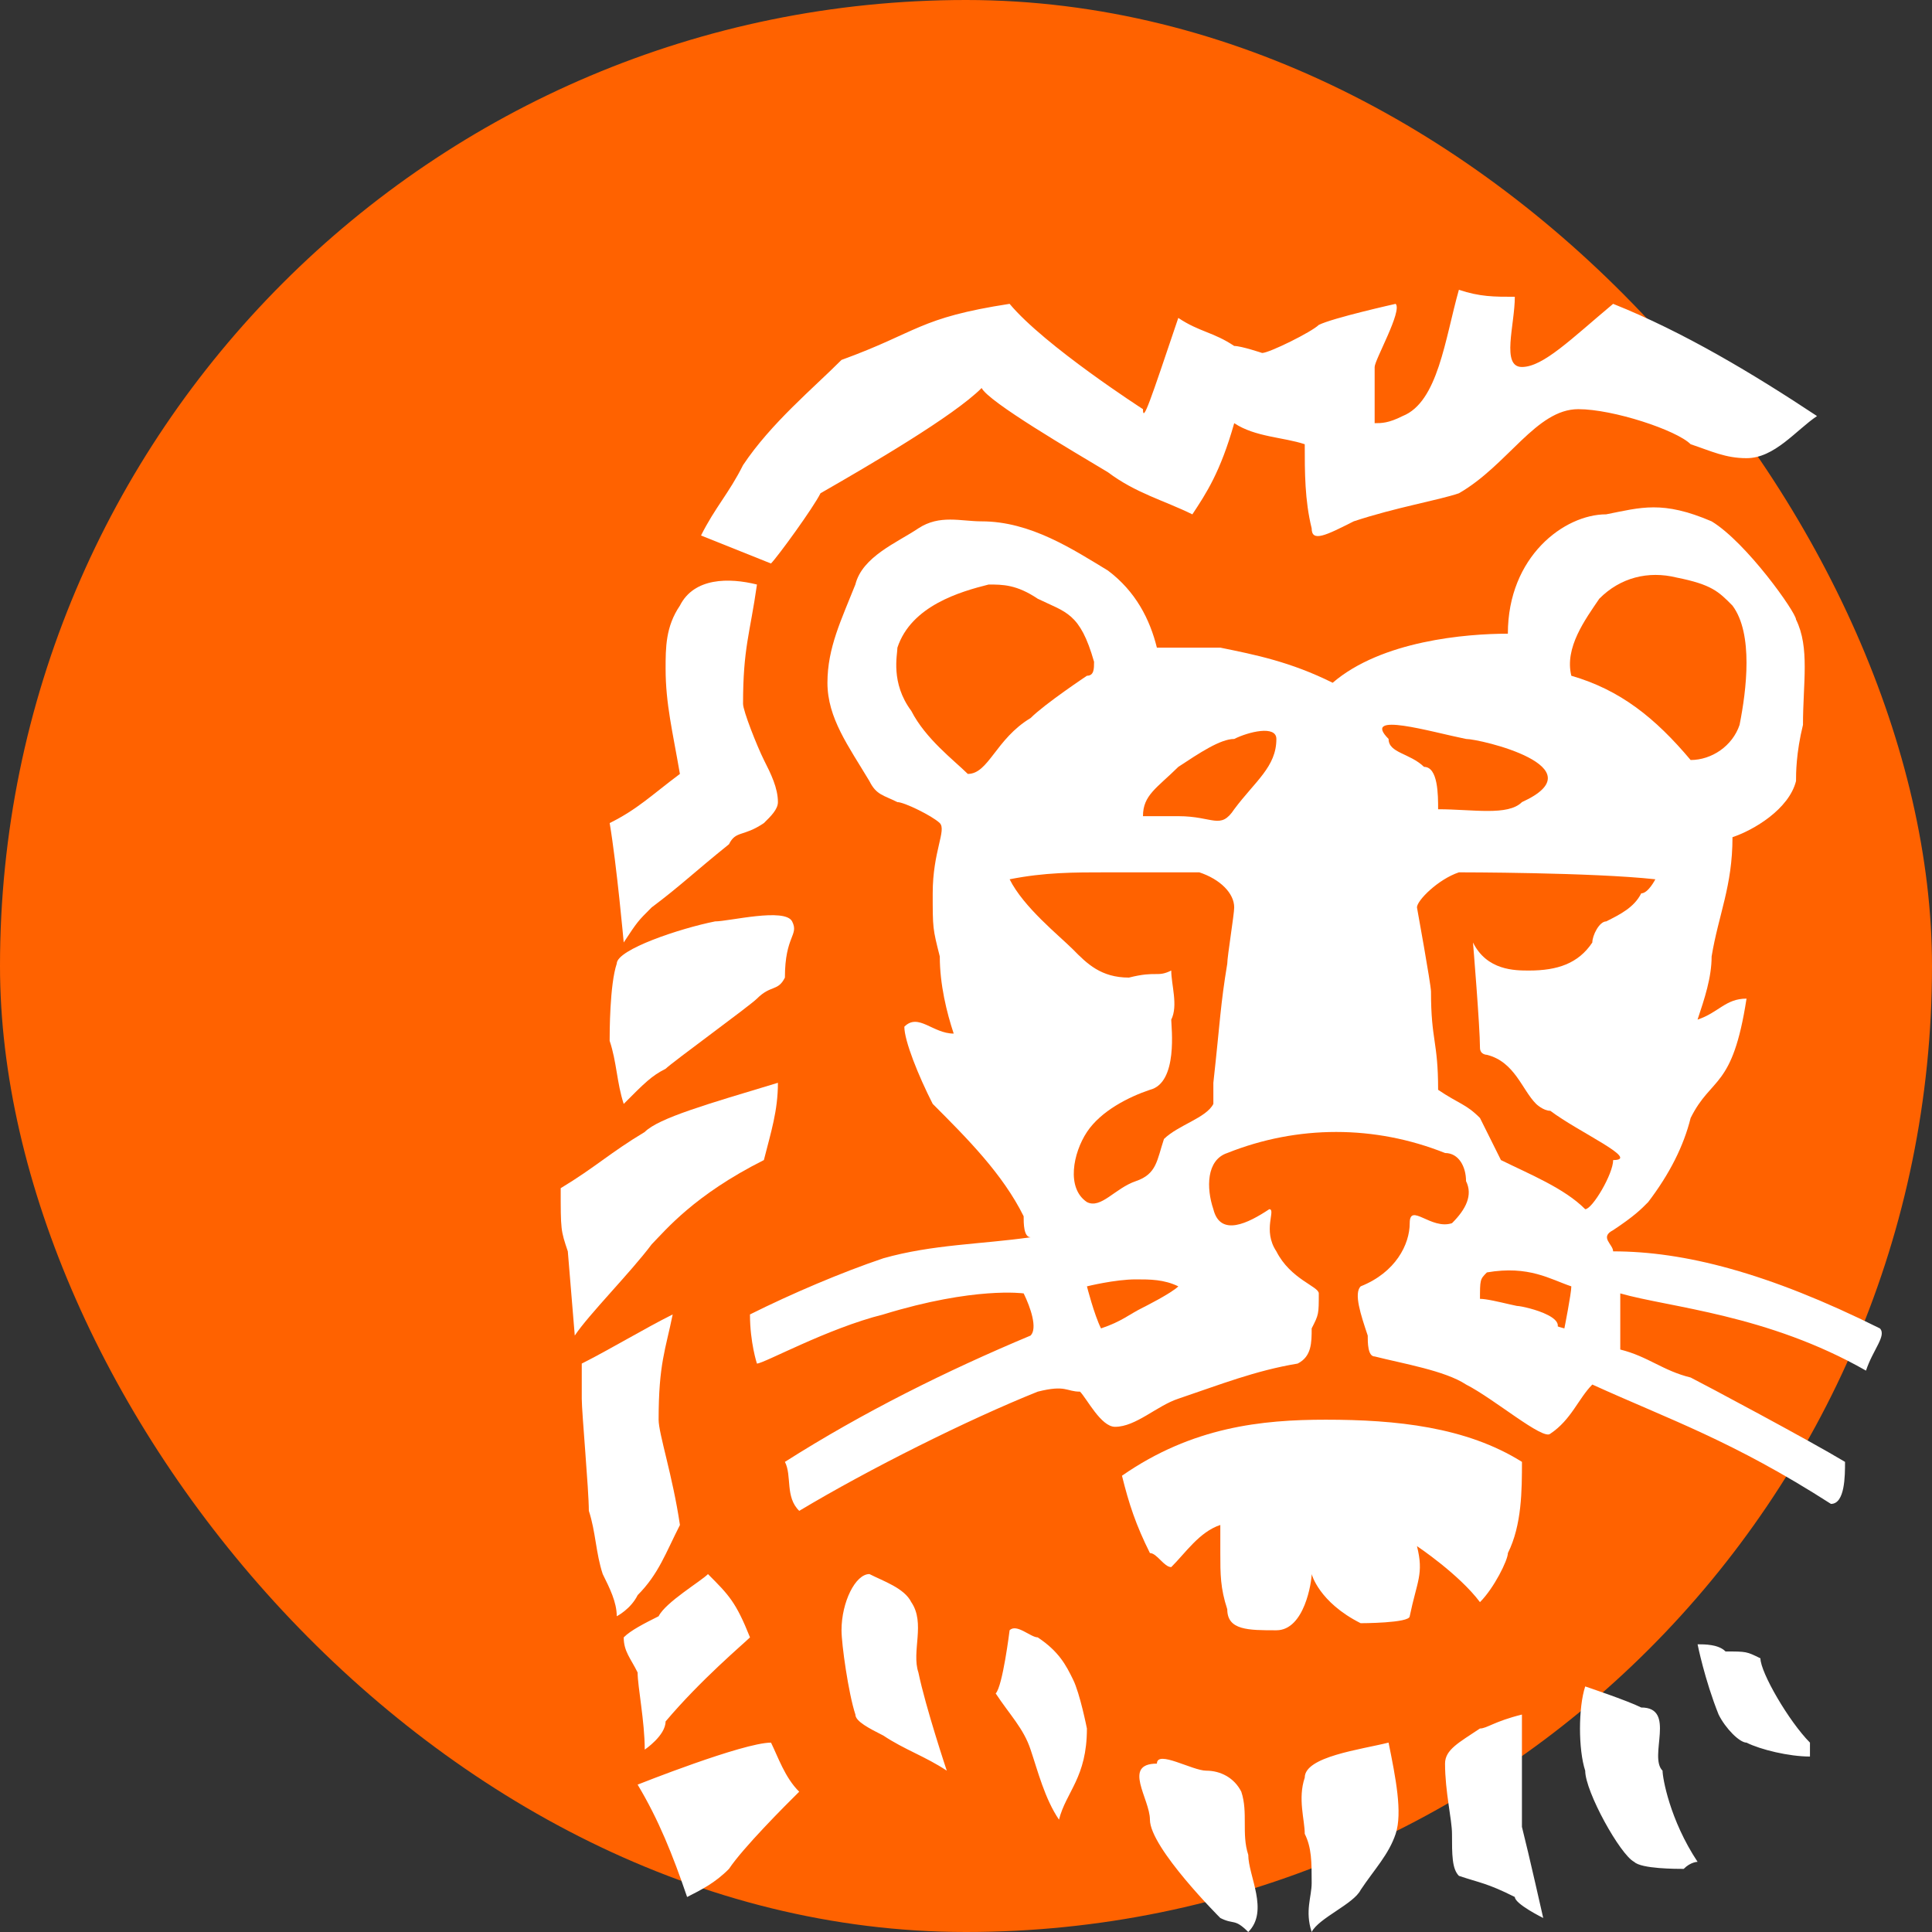
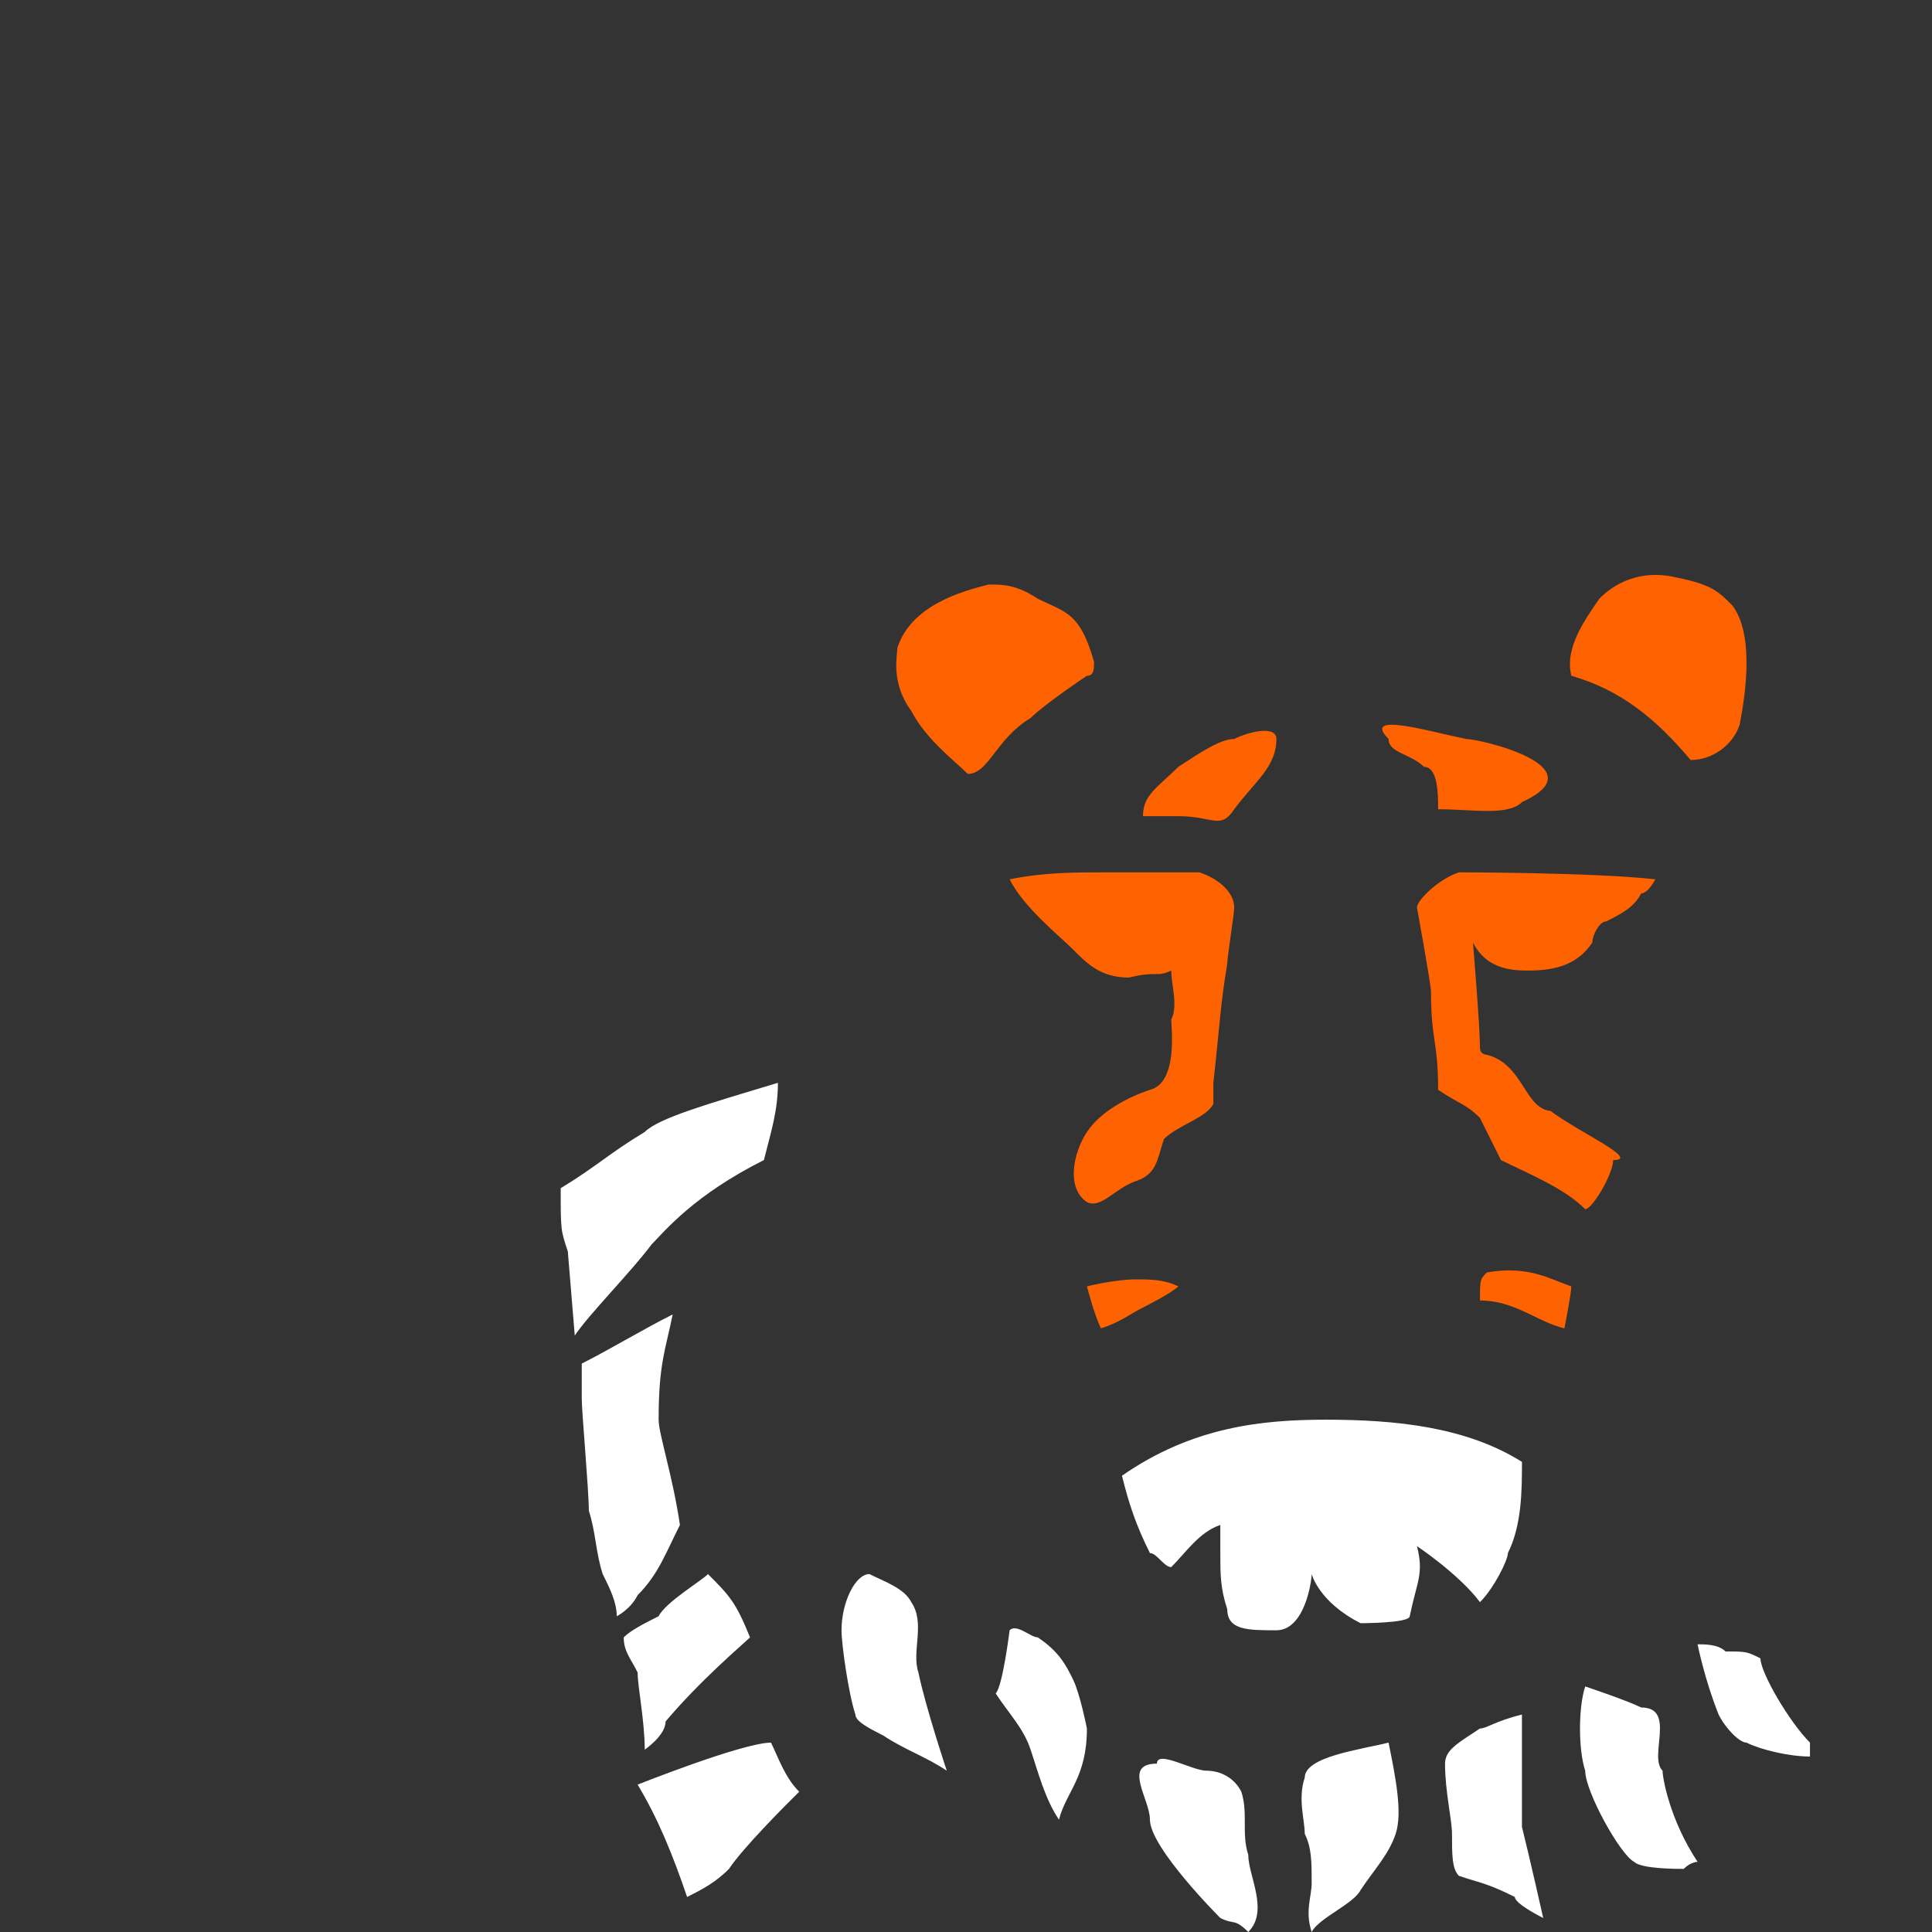
<svg xmlns="http://www.w3.org/2000/svg" width="60" height="60" viewBox="0 0 60 60" fill="none">
  <rect x="0" y="0" width="60" height="60" fill="#333333" stroke="none" />
-   <rect width="60" height="60" rx="30" fill="#FF6200" />
-   <path d="M54.24 14.229C53.588 14.229 53.156 14.014 52.504 13.796C52.068 13.359 50.098 12.707 49.015 12.707C47.706 12.707 46.829 14.446 45.308 15.319C44.662 15.539 43.344 15.758 42.04 16.191C41.172 16.63 40.735 16.848 40.735 16.408C40.52 15.539 40.52 14.666 40.52 13.796C39.858 13.575 38.982 13.575 38.33 13.142C37.898 14.666 37.461 15.319 37.03 15.974C36.148 15.539 35.276 15.319 34.408 14.666C33.324 14.014 30.702 12.485 30.486 12.05C29.619 12.921 27.001 14.446 25.481 15.319C25.265 15.758 24.159 17.282 23.943 17.5L21.771 16.63C22.207 15.758 22.639 15.319 23.075 14.446C23.943 13.142 25.265 12.05 26.133 11.178C28.521 10.31 28.521 9.873 31.354 9.436C32.446 10.744 35.496 12.707 35.496 12.707C35.496 13.142 35.711 12.485 36.593 9.873C37.245 10.31 37.681 10.31 38.329 10.744C38.55 10.744 39.197 10.962 39.197 10.962C39.417 10.962 40.734 10.31 40.955 10.091C41.387 9.873 43.343 9.436 43.343 9.436C43.559 9.652 42.691 11.178 42.691 11.397V13.142C42.906 13.142 43.122 13.142 43.559 12.921C44.66 12.485 44.876 10.524 45.307 9C45.96 9.217 46.396 9.217 47.044 9.217C47.044 10.092 46.612 11.397 47.264 11.397C47.925 11.397 48.797 10.524 50.097 9.436C52.288 10.31 54.455 11.614 56.429 12.921C55.778 13.358 55.112 14.229 54.24 14.229ZM23.723 25.562C23.076 25.999 22.855 25.784 22.639 26.219C21.555 27.091 21.115 27.524 20.238 28.18C19.802 28.615 19.802 28.615 19.37 29.269C19.37 29.269 19.154 26.871 18.934 25.561C19.802 25.131 20.238 24.691 21.115 24.035C20.891 22.729 20.671 21.857 20.671 20.768C20.671 20.113 20.671 19.461 21.115 18.808C21.555 17.936 22.639 17.936 23.508 18.153C23.292 19.68 23.076 20.113 23.076 21.858C23.076 22.076 23.508 23.169 23.724 23.602C23.944 24.035 24.159 24.474 24.159 24.91C24.159 25.132 23.944 25.346 23.723 25.562ZM24.376 30.36C24.159 30.796 23.944 30.578 23.508 31.013C23.292 31.232 20.891 32.977 20.67 33.193C20.238 33.41 20.023 33.627 19.37 34.283C19.154 33.627 19.154 32.977 18.933 32.323C18.933 32.1 18.933 30.578 19.154 29.926C19.154 29.488 21.115 28.833 22.207 28.615C22.639 28.615 24.375 28.181 24.6 28.615C24.821 29.051 24.376 29.051 24.376 30.36Z" fill="white" />
-   <path d="M57.95 42.566C54.893 40.821 51.852 40.606 50.319 40.168V41.911C51.187 42.127 51.632 42.566 52.505 42.78C52.936 42.998 56.21 44.743 57.299 45.4C57.299 45.831 57.299 46.705 56.862 46.705C53.804 44.743 51.852 44.09 49.451 42.998C49.015 43.438 48.799 44.09 48.147 44.525C47.927 44.743 46.398 43.438 45.53 42.998C44.878 42.566 43.561 42.347 42.692 42.126C42.476 42.126 42.476 41.694 42.476 41.477C42.256 40.821 42.04 40.168 42.256 39.949C43.345 39.516 43.78 38.643 43.78 37.987C43.78 37.331 44.441 38.204 45.093 37.987C45.529 37.553 45.745 37.116 45.529 36.681C45.529 36.242 45.309 35.808 44.877 35.808C42.692 34.936 40.299 34.936 38.114 35.808C37.461 36.026 37.461 36.9 37.682 37.553C37.898 38.424 38.766 37.987 39.418 37.553C39.639 37.553 39.198 38.204 39.639 38.862C40.079 39.732 40.956 39.949 40.956 40.168C40.956 40.821 40.956 40.821 40.735 41.255C40.735 41.694 40.735 42.127 40.3 42.347C38.982 42.566 37.898 42.998 36.594 43.438C35.929 43.656 35.276 44.311 34.629 44.311C34.193 44.311 33.756 43.438 33.541 43.219C33.109 43.219 33.109 42.998 32.227 43.219C30.055 44.09 27.001 45.615 24.821 46.921C24.376 46.488 24.6 45.831 24.376 45.4C26.781 43.87 29.402 42.566 32.006 41.477C32.227 41.254 32.006 40.606 31.791 40.168C31.791 40.168 30.271 39.949 27.433 40.821C25.697 41.254 23.723 42.347 23.507 42.347C23.507 42.347 23.291 41.694 23.291 40.821C24.6 40.168 26.133 39.516 27.433 39.077C28.966 38.643 30.486 38.643 32.006 38.424C31.79 38.424 31.79 37.987 31.79 37.771C31.138 36.459 30.055 35.372 28.966 34.282C28.521 33.41 28.085 32.323 28.085 31.885C28.521 31.448 28.966 32.099 29.618 32.099C29.402 31.448 29.186 30.578 29.186 29.703C28.966 28.833 28.966 28.833 28.966 27.744C28.966 26.437 29.402 25.784 29.186 25.562C28.966 25.347 28.085 24.91 27.869 24.91C27.433 24.691 27.216 24.691 27 24.257C26.349 23.169 25.697 22.298 25.697 21.204C25.697 20.113 26.133 19.241 26.564 18.153C26.78 17.282 27.869 16.848 28.521 16.408C29.186 15.973 29.834 16.191 30.486 16.191C32.006 16.191 33.324 17.063 34.408 17.719C35.275 18.371 35.712 19.24 35.928 20.113H37.898C38.981 20.334 40.078 20.552 41.387 21.204C42.907 19.898 45.529 19.68 46.828 19.68C46.828 17.282 48.582 15.973 49.882 15.973C50.969 15.758 51.631 15.538 53.156 16.191C54.24 16.848 55.777 19.023 55.777 19.24C56.209 20.113 55.993 21.204 55.993 22.512C55.777 23.387 55.777 24.035 55.777 24.257C55.557 25.132 54.455 25.784 53.804 25.999C53.804 27.524 53.372 28.395 53.156 29.703C53.156 30.36 52.936 31.013 52.719 31.665C53.372 31.448 53.587 31.013 54.24 31.013C53.804 33.845 53.156 33.41 52.504 34.72C52.288 35.59 51.851 36.459 51.186 37.331C50.969 37.553 50.75 37.771 50.097 38.204C49.666 38.424 50.097 38.643 50.097 38.862C52.288 38.862 54.892 39.516 58.381 41.254C58.598 41.477 58.167 41.911 57.95 42.566Z" fill="white" />
  <path d="M23.723 36.027C21.555 37.116 20.671 38.204 20.238 38.644C19.586 39.516 18.286 40.821 17.85 41.477L17.634 38.862C17.413 38.204 17.413 38.204 17.413 36.9C18.502 36.242 18.934 35.808 20.022 35.155C20.454 34.72 21.987 34.283 24.159 33.627C24.159 34.497 23.944 35.155 23.723 36.027ZM19.154 50.194C19.154 49.757 18.934 49.32 18.718 48.884C18.502 48.232 18.502 47.575 18.287 46.92C18.287 46.27 18.067 43.87 18.067 43.438V42.347C18.934 41.911 20.023 41.254 20.891 40.821C20.671 41.911 20.454 42.347 20.454 44.09C20.454 44.525 20.891 45.83 21.116 47.36C20.671 48.233 20.454 48.884 19.803 49.538C19.586 49.977 19.154 50.194 19.154 50.194ZM46.829 48.232C46.829 48.452 46.398 49.32 45.962 49.756C45.308 48.884 44.005 48.016 44.005 48.016C44.225 48.884 44.005 49.104 43.78 50.194C43.78 50.41 42.256 50.41 42.256 50.41C40.956 49.756 40.735 48.885 40.735 48.885C40.735 49.105 40.52 50.63 39.638 50.63C38.766 50.63 38.114 50.63 38.114 49.977C37.898 49.32 37.898 48.885 37.898 48.232V47.359C37.245 47.575 36.814 48.232 36.374 48.668C36.149 48.668 35.929 48.232 35.712 48.232C35.276 47.359 35.06 46.705 34.844 45.83C37.03 44.31 39.198 44.09 41.172 44.09C43.344 44.09 45.53 44.31 47.266 45.4C47.265 46.271 47.265 47.36 46.829 48.232ZM20.67 53.462C20.67 53.9 20.023 54.336 20.023 54.336C20.023 53.462 19.802 52.375 19.802 51.941C19.586 51.501 19.37 51.288 19.37 50.85C19.587 50.63 20.023 50.41 20.454 50.194C20.671 49.757 21.772 49.105 21.987 48.885C22.64 49.538 22.855 49.757 23.292 50.85C23.076 51.064 21.772 52.157 20.67 53.462ZM27.434 53.9C27.001 53.68 26.565 53.461 26.565 53.247C26.349 52.591 26.134 51.064 26.134 50.63C26.134 49.757 26.565 48.884 27.001 48.884C27.434 49.105 28.086 49.32 28.301 49.757C28.747 50.41 28.301 51.288 28.522 51.941C28.747 53.028 29.403 54.99 29.403 54.99C28.746 54.551 28.086 54.336 27.434 53.9ZM54.24 54.119C54.024 54.119 53.588 53.68 53.373 53.247C52.937 52.158 52.72 51.065 52.72 51.065C52.937 51.065 53.373 51.065 53.588 51.288C54.24 51.288 54.24 51.288 54.672 51.501C54.672 51.941 55.557 53.462 56.21 54.119V54.551C55.558 54.551 54.672 54.336 54.24 54.119ZM32.888 56.511C32.447 55.863 32.227 54.99 32.006 54.336C31.791 53.68 31.354 53.248 30.922 52.591C31.139 52.374 31.354 50.63 31.354 50.63C31.57 50.41 32.006 50.85 32.227 50.85C32.888 51.288 33.108 51.717 33.324 52.158C33.54 52.591 33.755 53.68 33.755 53.68C33.756 55.206 33.108 55.643 32.888 56.511ZM52.289 58.04C52.068 58.04 50.97 58.04 50.751 57.822C50.319 57.604 49.23 55.643 49.23 54.991C49.014 54.336 49.014 53.028 49.23 52.374C49.23 52.374 50.534 52.81 50.97 53.028C52.068 53.028 51.187 54.551 51.632 54.99C51.632 55.206 51.852 56.511 52.72 57.821C52.72 57.821 52.505 57.821 52.289 58.04ZM47.045 58.913C46.177 58.477 45.962 58.477 45.308 58.256C45.093 58.04 45.093 57.603 45.093 56.951C45.093 56.511 44.877 55.643 44.877 54.771C44.877 54.336 45.308 54.118 45.961 53.68C46.176 53.68 46.397 53.462 47.265 53.247V56.735C47.485 57.603 47.926 59.565 47.926 59.565C47.926 59.565 47.045 59.13 47.045 58.913ZM22.639 58.04C22.208 58.477 21.772 58.693 21.339 58.913C20.891 57.603 20.454 56.511 19.802 55.423C19.802 55.423 23.076 54.119 23.944 54.119C24.159 54.551 24.375 55.206 24.82 55.643C24.376 56.081 23.076 57.385 22.639 58.04ZM42.256 58.694C42.039 59.13 40.956 59.565 40.735 60C40.52 59.344 40.735 58.913 40.735 58.477C40.735 57.821 40.735 57.385 40.52 56.951C40.52 56.511 40.299 55.862 40.52 55.206C40.52 54.551 42.256 54.336 43.123 54.118C43.344 55.206 43.56 56.295 43.344 56.951C43.124 57.603 42.692 58.04 42.256 58.694ZM37.898 59.565C37.898 59.565 35.712 57.385 35.712 56.511C35.712 55.863 34.844 54.771 35.929 54.771C35.929 54.336 37.03 54.99 37.462 54.99C37.899 54.99 38.33 55.206 38.55 55.644C38.766 56.295 38.55 56.952 38.766 57.603C38.766 58.256 39.419 59.344 38.766 60C38.33 59.565 38.33 59.784 37.898 59.565Z" fill="white" />
  <path d="M53.804 18.808C53.373 18.371 53.156 18.153 52.068 17.936C51.187 17.719 50.319 17.936 49.667 18.594C49.23 19.24 48.583 20.113 48.799 20.986C50.319 21.425 51.407 22.298 52.504 23.603C53.156 23.603 53.804 23.169 54.024 22.512C54.24 21.425 54.456 19.68 53.804 18.808ZM32.227 18.594C31.571 18.153 31.139 18.153 30.703 18.153C29.835 18.371 28.301 18.808 27.87 20.113C27.87 20.334 27.65 21.204 28.301 22.077C28.747 22.949 29.619 23.603 30.056 24.035C30.703 24.035 30.923 22.949 32.007 22.299C32.447 21.858 33.756 20.986 33.756 20.986C33.977 20.986 33.977 20.768 33.977 20.553C33.541 19.023 33.108 19.023 32.227 18.594ZM45.529 22.949C44.441 22.73 42.256 22.076 43.124 22.949C43.124 23.387 43.78 23.387 44.225 23.816C44.662 23.816 44.662 24.691 44.662 25.132C45.745 25.132 46.829 25.347 47.266 24.91C49.667 23.816 45.962 22.949 45.529 22.949ZM38.33 22.949C37.898 22.949 37.246 23.387 36.594 23.816C35.929 24.474 35.496 24.691 35.496 25.347H36.594C37.682 25.347 37.898 25.784 38.33 25.132C38.982 24.257 39.639 23.816 39.639 22.949C39.639 22.512 38.766 22.729 38.33 22.949ZM37.246 27.091H34.408C33.325 27.091 32.447 27.091 31.355 27.307C31.791 28.18 32.888 29.051 33.325 29.488C33.756 29.926 34.192 30.36 35.06 30.36C35.929 30.141 35.929 30.36 36.374 30.141C36.374 30.579 36.594 31.233 36.374 31.666C36.374 31.885 36.594 33.627 35.712 33.845C35.06 34.063 34.192 34.498 33.756 35.155C33.325 35.808 33.108 36.9 33.756 37.332C34.192 37.554 34.628 36.9 35.276 36.681C35.929 36.459 35.929 36.027 36.148 35.372C36.594 34.936 37.461 34.72 37.682 34.283V33.627C37.898 31.666 37.898 31.233 38.114 29.926C38.114 29.704 38.329 28.396 38.329 28.181C38.33 27.744 37.898 27.307 37.246 27.091ZM45.308 27.091C44.662 27.307 44.005 27.964 44.005 28.18C44.005 28.18 44.441 30.578 44.441 30.796C44.441 32.323 44.662 32.323 44.662 33.845C45.308 34.283 45.529 34.283 45.962 34.72C46.177 35.155 46.398 35.59 46.613 36.027C47.486 36.459 48.583 36.9 49.23 37.553C49.451 37.553 50.098 36.459 50.098 36.027C50.97 36.027 49.015 35.155 48.147 34.497C47.927 34.497 47.706 34.283 47.706 34.283C47.266 33.845 47.045 32.977 46.177 32.758C46.177 32.758 45.962 32.758 45.962 32.537C45.962 31.885 45.745 29.27 45.745 29.27C46.177 30.141 47.045 30.141 47.485 30.141C48.362 30.141 49.015 29.926 49.451 29.27C49.451 29.052 49.667 28.615 49.882 28.615C50.319 28.396 50.75 28.181 50.97 27.744C51.187 27.744 51.408 27.307 51.408 27.307C49.451 27.091 45.308 27.091 45.308 27.091ZM46.177 39.516C45.962 39.732 45.962 39.732 45.962 40.388C47.045 40.388 47.706 41.036 48.583 41.255C48.583 41.255 48.799 40.168 48.799 39.949C48.147 39.732 47.485 39.291 46.177 39.516ZM35.276 39.732C34.628 39.732 33.756 39.949 33.756 39.949C33.756 39.949 33.977 40.821 34.193 41.255C34.844 41.037 35.06 40.821 35.497 40.606C35.497 40.606 36.374 40.168 36.594 39.949C36.148 39.732 35.712 39.732 35.276 39.732Z" fill="#FF6200" />
-   <path d="M47.11 40.557C46.566 40.448 45.473 40.121 45.907 40.557C45.907 40.776 46.236 40.776 46.458 40.991C46.676 40.991 46.676 41.428 46.676 41.649C47.218 41.649 47.76 41.756 47.978 41.538C49.179 40.991 47.326 40.557 47.11 40.557ZM41.984 48.949C41.66 48.949 41.224 49.058 41.224 49.058C41.224 49.058 41.334 49.493 41.442 49.71C41.767 49.601 41.876 49.493 42.094 49.386C42.094 49.386 42.533 49.167 42.642 49.058C42.42 48.949 42.202 48.949 41.984 48.949Z" fill="white" />
</svg>